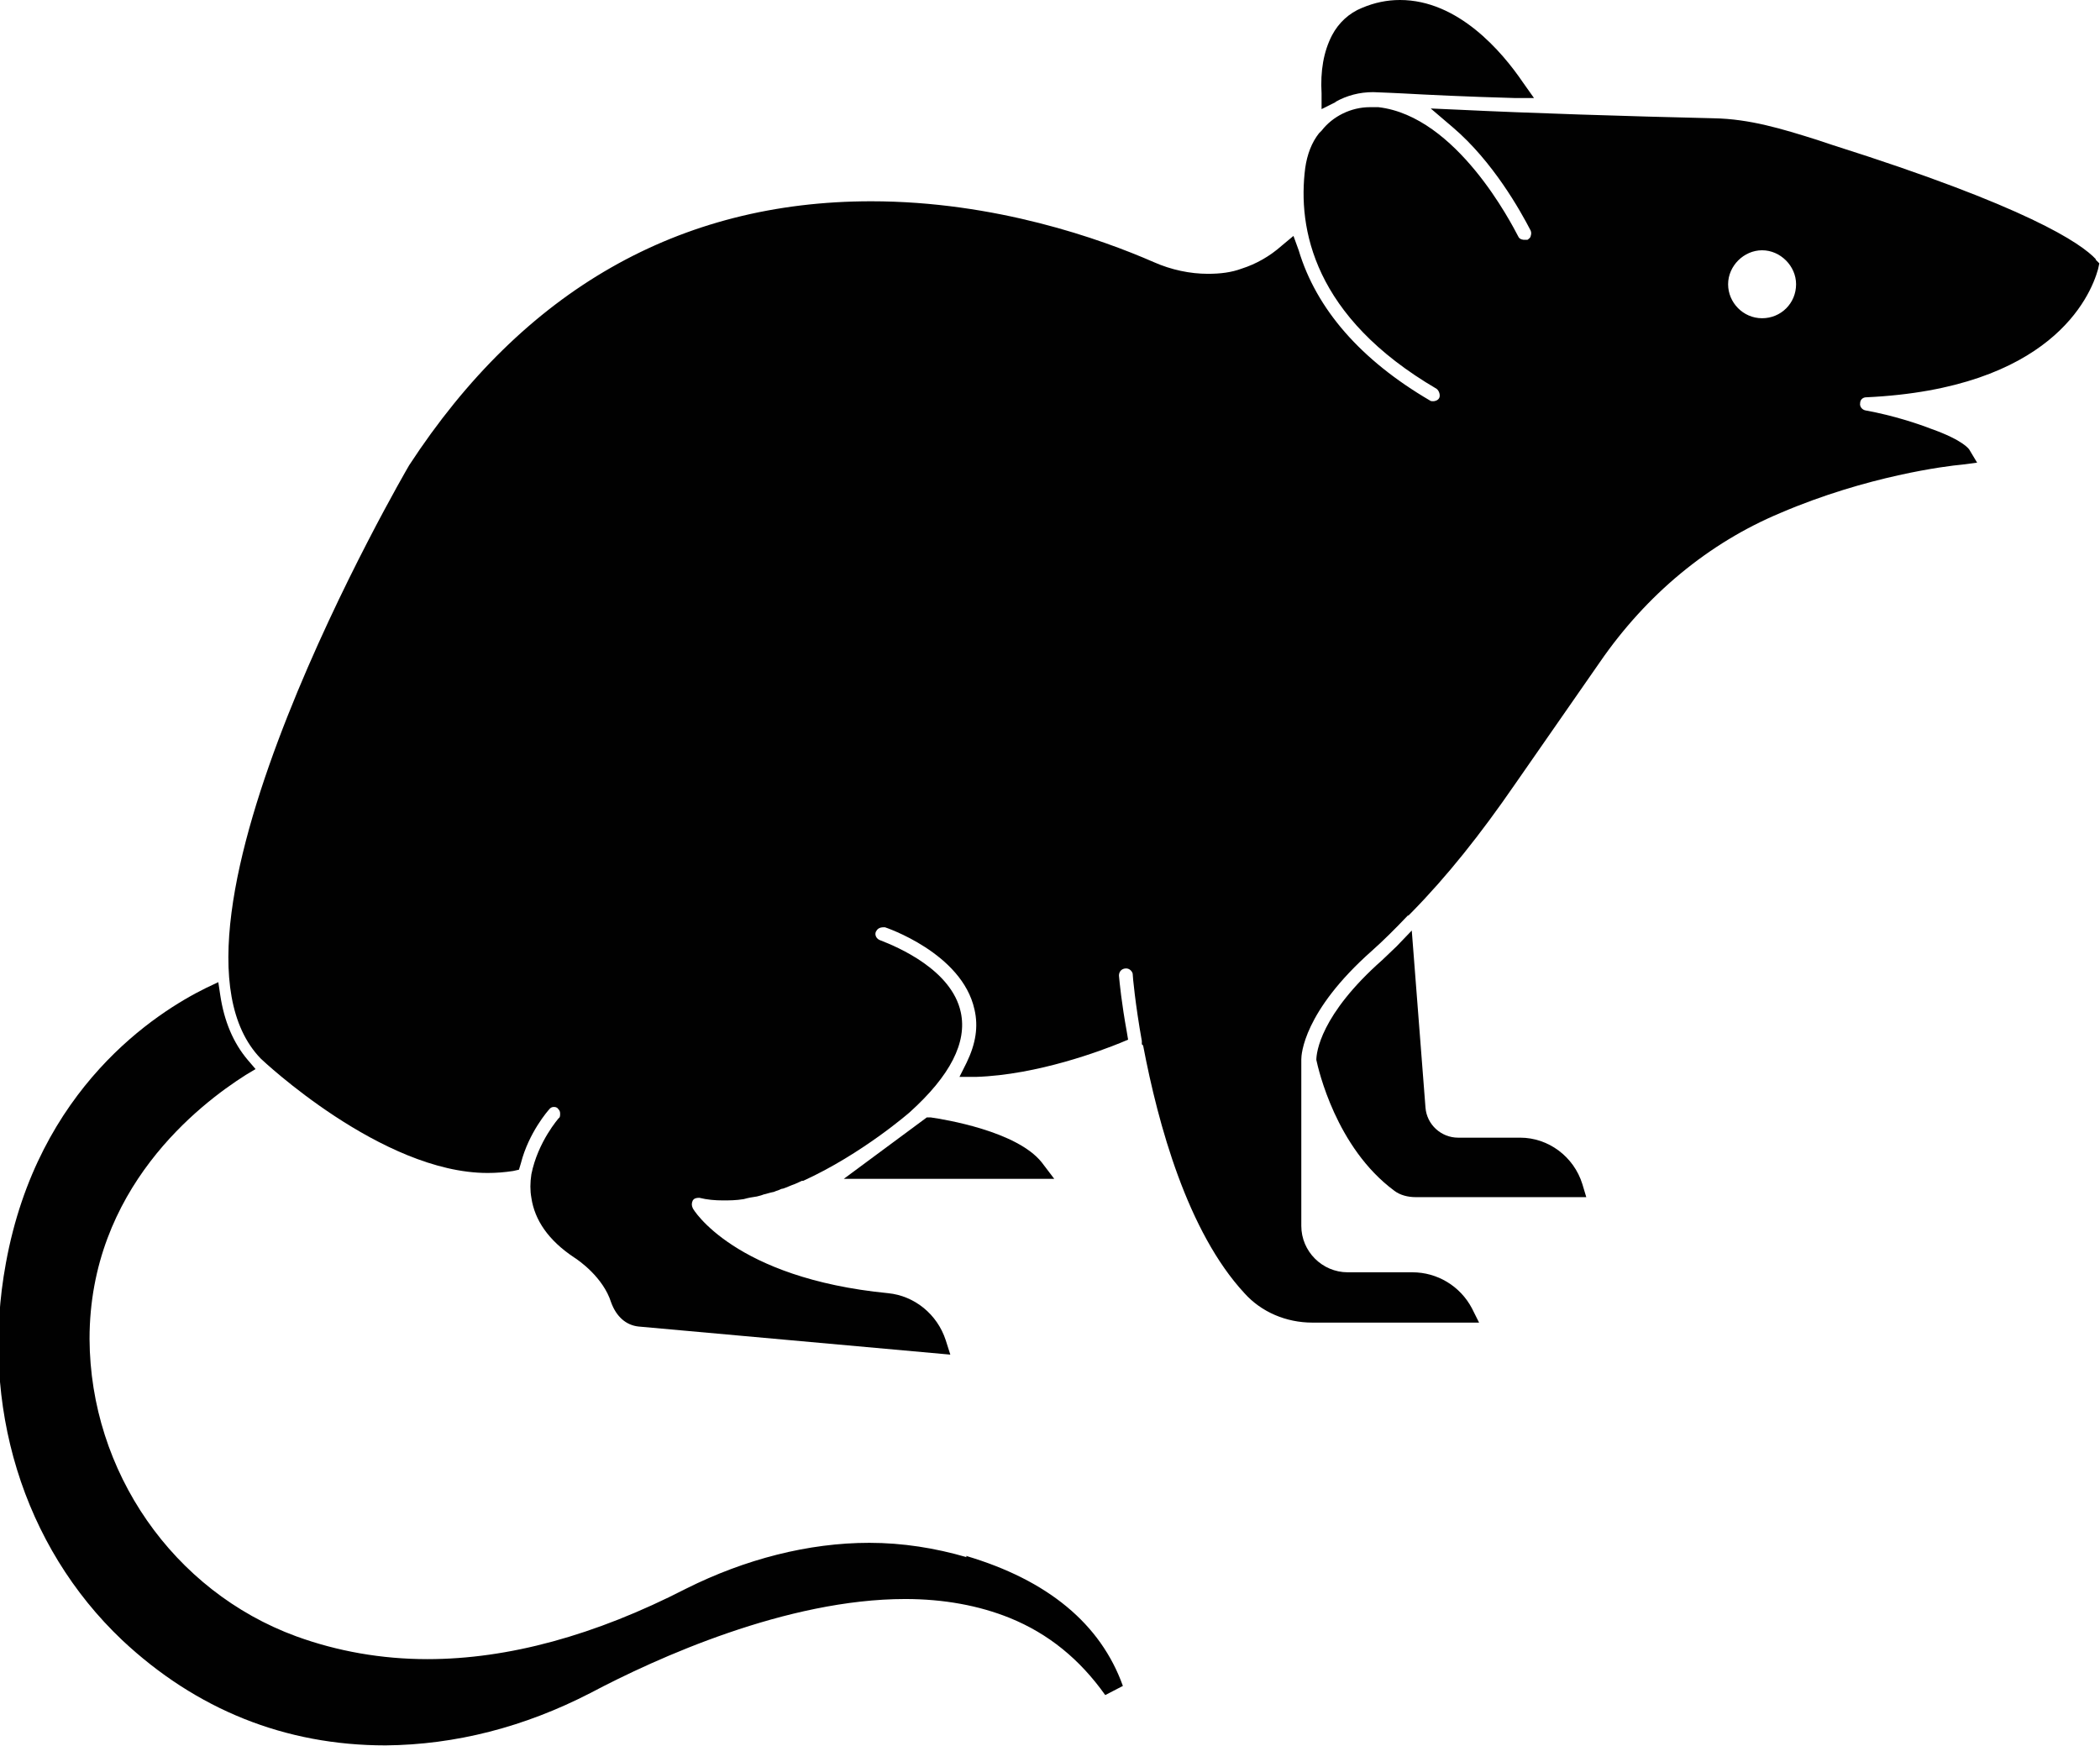
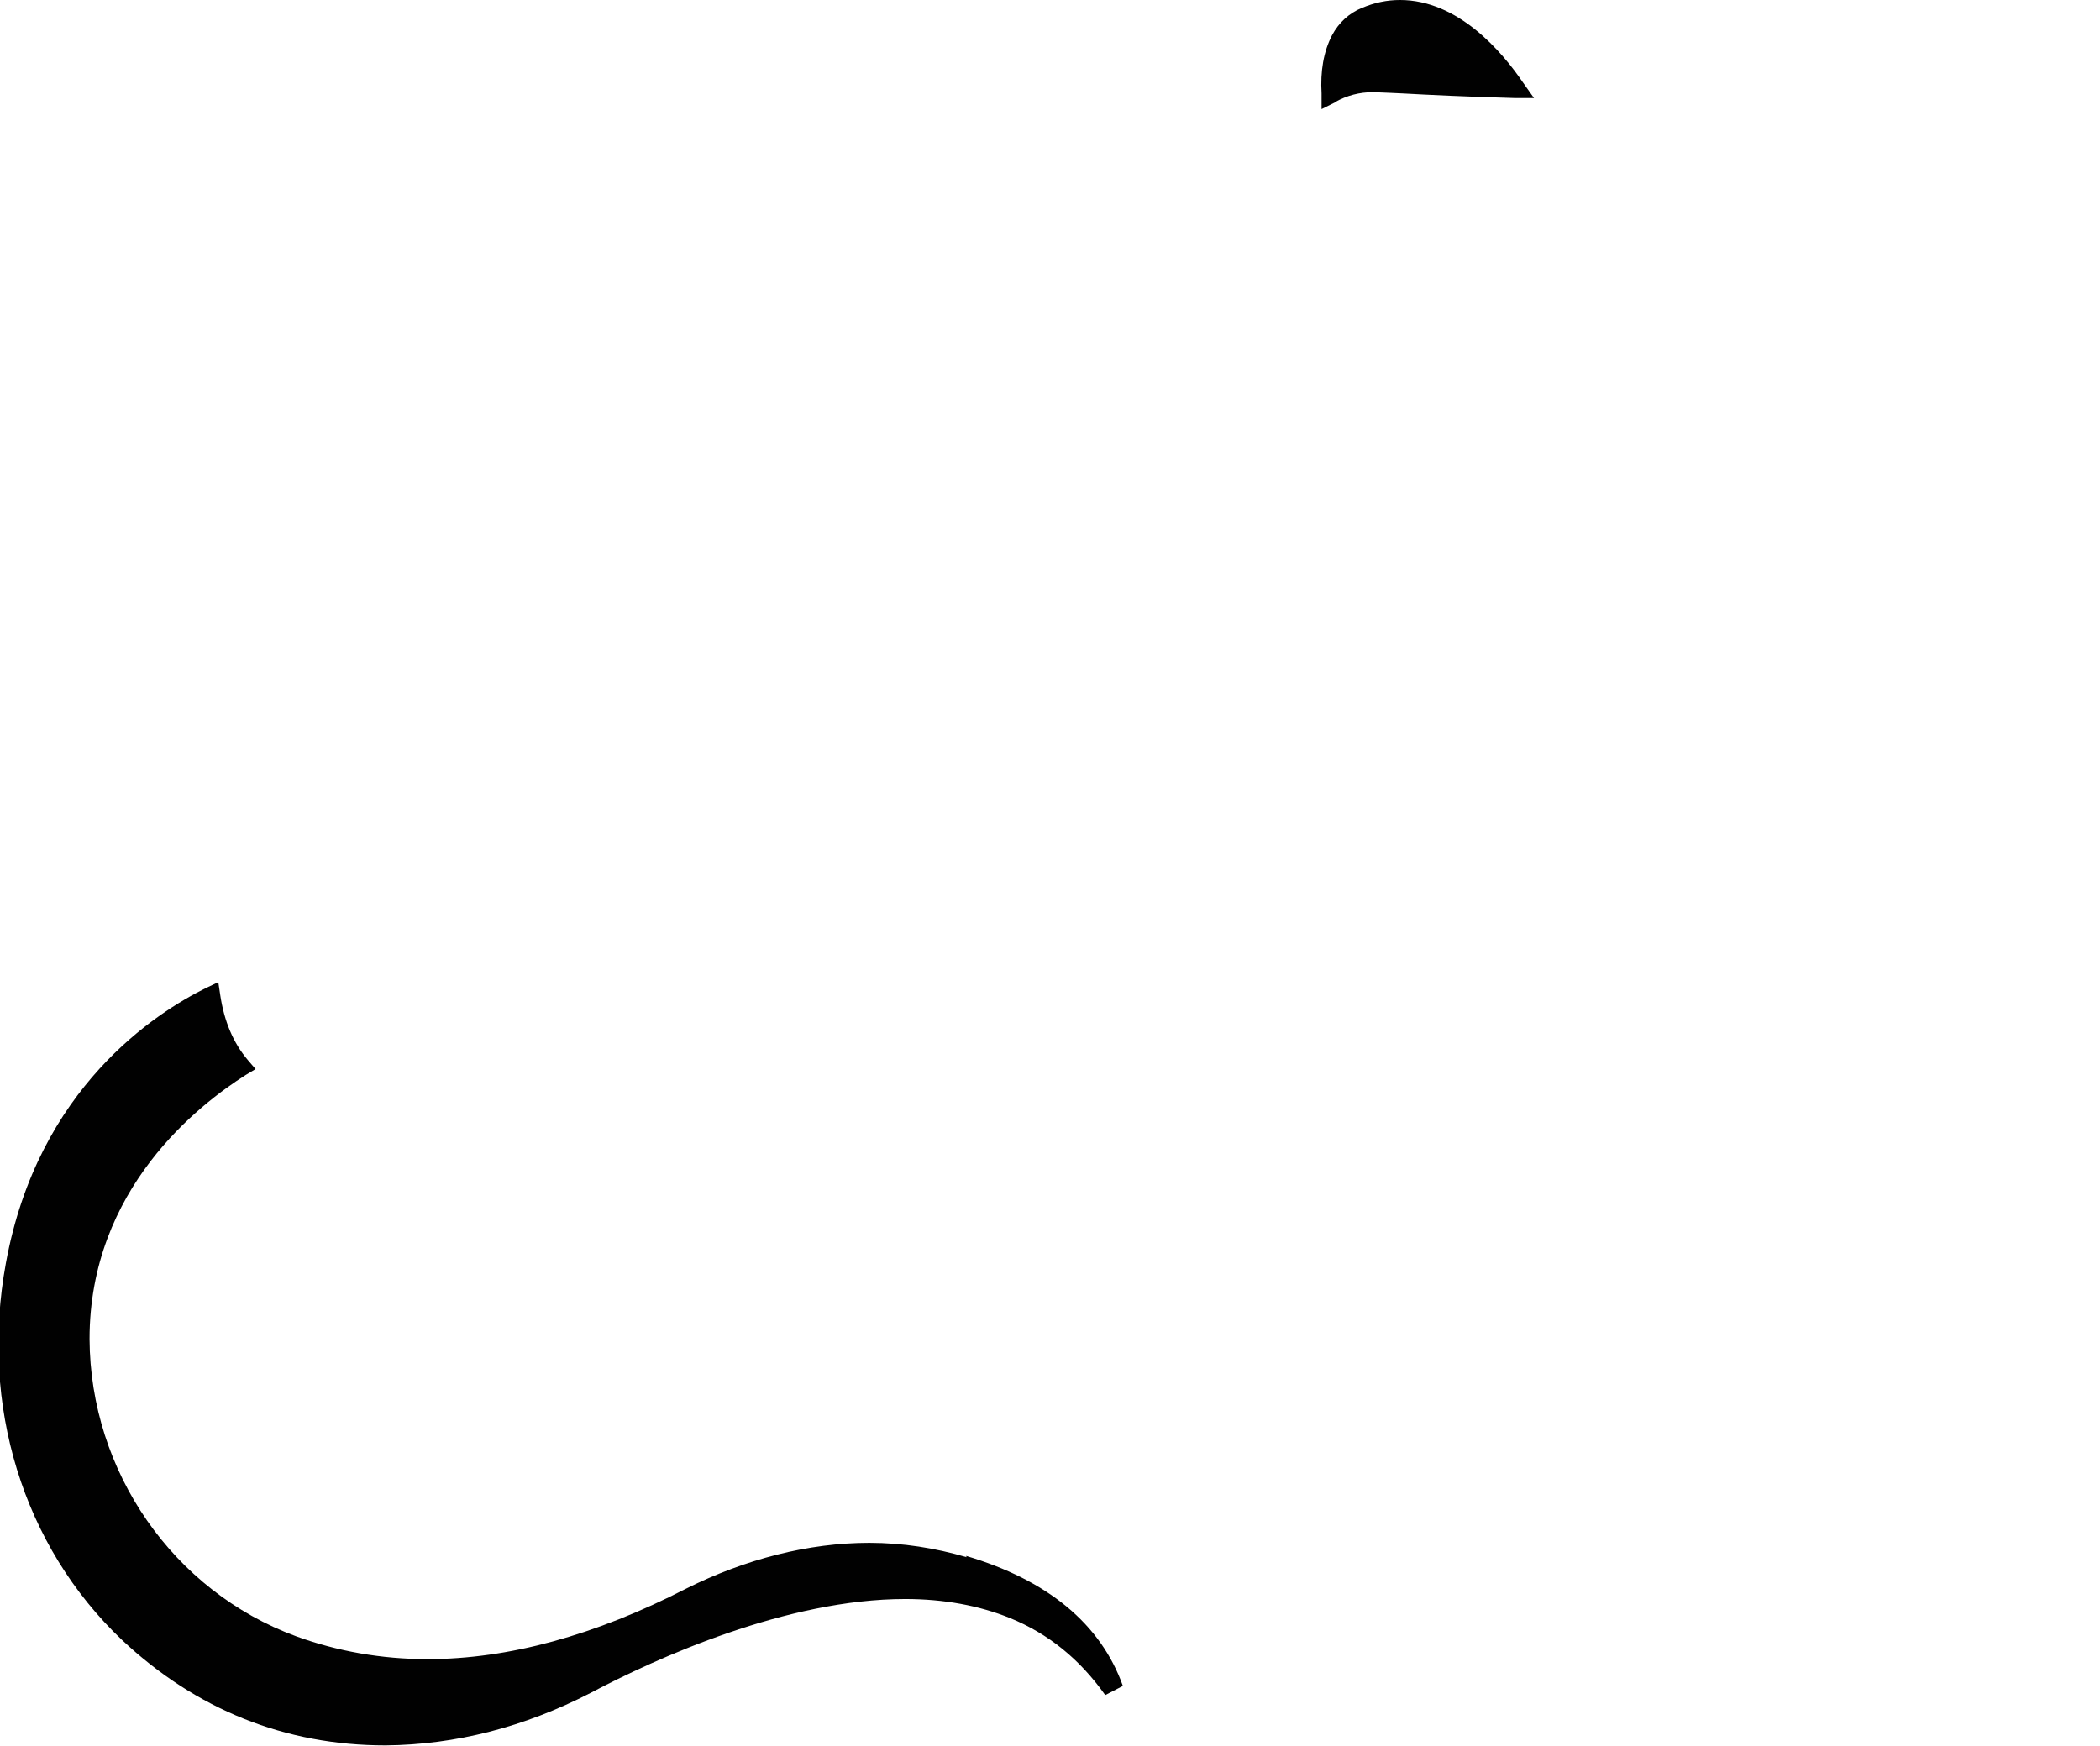
<svg xmlns="http://www.w3.org/2000/svg" id="Layer_2" viewBox="0 0 32.13 26.72">
  <defs>
    <style>.cls-1{fill:#010101;}</style>
  </defs>
  <g id="Text">
-     <path class="cls-1" d="m23.25,17.41h-.94c-.26,0-.48-.2-.5-.46l-.21-2.71-.23.24c-.08.08-.15.14-.22.21-.95.84-1.01,1.42-1.01,1.53.03.14.3,1.34,1.19,2,.09.07.21.1.33.1h2.61l-.06-.2c-.13-.42-.52-.71-.95-.71Z" />
-     <path class="cls-1" d="m14.24,17.1h-.06s-1.27.94-1.27.94h3.22l-.19-.25c-.38-.48-1.49-.66-1.7-.69Z" />
    <path class="cls-1" d="m14.79,23.83c-.48-.14-.98-.22-1.49-.22-.93,0-1.9.25-2.8.7-1.4.72-2.73,1.08-3.96,1.08-.7,0-1.38-.12-2.01-.35-1.88-.69-3.15-2.52-3.16-4.55,0-2.3,1.68-3.59,2.39-4.04l.15-.09-.12-.14c-.22-.26-.36-.59-.42-.99l-.03-.2-.19.09c-.75.37-2.57,1.52-3.06,4.21-.4,2.17.26,4.33,1.78,5.77,1.13,1.06,2.49,1.61,4.03,1.61h0c1.07-.01,2.12-.28,3.13-.8,1.02-.54,3.01-1.44,4.82-1.44.59,0,1.13.1,1.6.29.59.24,1.07.63,1.46,1.18l.27-.14c-.34-.95-1.15-1.62-2.4-1.99Z" />
    <path class="cls-1" d="m20.43,1.56c.18-.1.37-.15.58-.15.04,0,.46.02.46.02.36.02.97.05,1.7.07h.3s-.17-.24-.17-.24c-.32-.47-.99-1.26-1.88-1.26-.2,0-.39.04-.58.12-.2.08-.36.23-.46.42-.13.25-.18.55-.16.89v.24s.22-.11.22-.11Z" />
-     <path class="cls-1" d="m32.07,3.97c-.23-.25-1.06-.81-4.03-1.75l-.24-.08c-.54-.17-1.03-.32-1.58-.33-1.31-.03-2.86-.08-3.88-.13l-.45-.02.34.29c.61.52,1.03,1.27,1.19,1.58.01.03.01.05,0,.08,0,.02-.02.04-.05.06h-.05s-.07,0-.09-.05c-.1-.19-.94-1.84-2.14-1.98-.04,0-.09,0-.13,0-.29,0-.57.14-.74.36l-.04.04c-.11.14-.18.32-.21.53-.12.93.13,2.28,2.01,3.38.04.03.06.1.04.14s-.07.05-.09.05c-.02,0-.04,0-.05-.01-1.06-.62-1.74-1.4-2.01-2.3l-.08-.22-.18.15c-.18.16-.39.28-.61.35-.16.06-.33.08-.52.08-.27,0-.56-.06-.83-.18-.8-.35-2.42-.93-4.32-.93-2.94,0-5.32,1.36-7.07,4.04-.04.07-4.16,7.13-2.27,9.08.02.02,1.85,1.75,3.47,1.75.13,0,.26-.01.39-.03l.09-.02.03-.1c.12-.47.42-.81.43-.82.02-.03.05-.04.07-.04.02,0,.05,0,.07.03.02.02.03.04.03.07,0,.03,0,.06-.02.07,0,0-.32.36-.42.86-.02.13-.02.25,0,.36.05.34.26.65.65.91.08.05.45.31.57.69.08.22.23.35.42.37l4.77.43-.07-.22c-.13-.4-.48-.68-.88-.72-2.36-.23-2.99-1.29-2.99-1.3-.02-.04-.02-.08,0-.12.02-.03.05-.04.1-.04h0c.12.03.24.04.36.04.1,0,.2,0,.32-.02.07-.02.13-.03.2-.04.04-.01.08-.02.1-.03.05-.01.1-.03.16-.04.02-.01.05-.02.08-.03.02-.01.04-.02.06-.02.06-.02.12-.05.18-.07l.11-.05h.02c.9-.41,1.63-1.05,1.63-1.05.62-.56.88-1.07.78-1.53-.14-.65-.97-1-1.23-1.1-.06-.02-.09-.08-.07-.13.02-.04.05-.07.12-.07h.02s1.18.39,1.37,1.26c.06.26.02.52-.12.81l-.11.22h.25c.95-.03,1.94-.41,2.21-.52l.12-.05-.02-.12c-.08-.44-.11-.75-.12-.86,0-.06.04-.11.11-.11.05,0,.09.04.1.08,0,.04.04.47.14,1.03v.05l.02.02c.23,1.21.68,2.85,1.55,3.79.26.29.64.45,1.04.45h2.55l-.11-.22c-.18-.34-.53-.55-.91-.55h-.99c-.39,0-.71-.32-.71-.71v-2.55c0-.07.03-.73,1.08-1.66.18-.16.35-.33.55-.54h.01l.05-.05c.54-.55,1.05-1.19,1.58-1.96l1.3-1.87c.71-1.03,1.66-1.82,2.76-2.28,1.33-.57,2.55-.72,2.78-.74l.23-.03-.12-.2s-.08-.14-.59-.32c-.18-.07-.56-.2-1-.28-.05-.01-.09-.06-.08-.11,0-.06.05-.09.09-.09,2.82-.13,3.43-1.53,3.55-1.96l.02-.09-.06-.06Zm-5.11.9c-.29,0-.52-.24-.52-.52s.24-.52.52-.52.52.24.52.52c0,.29-.23.52-.52.52Z" />
  </g>
</svg>